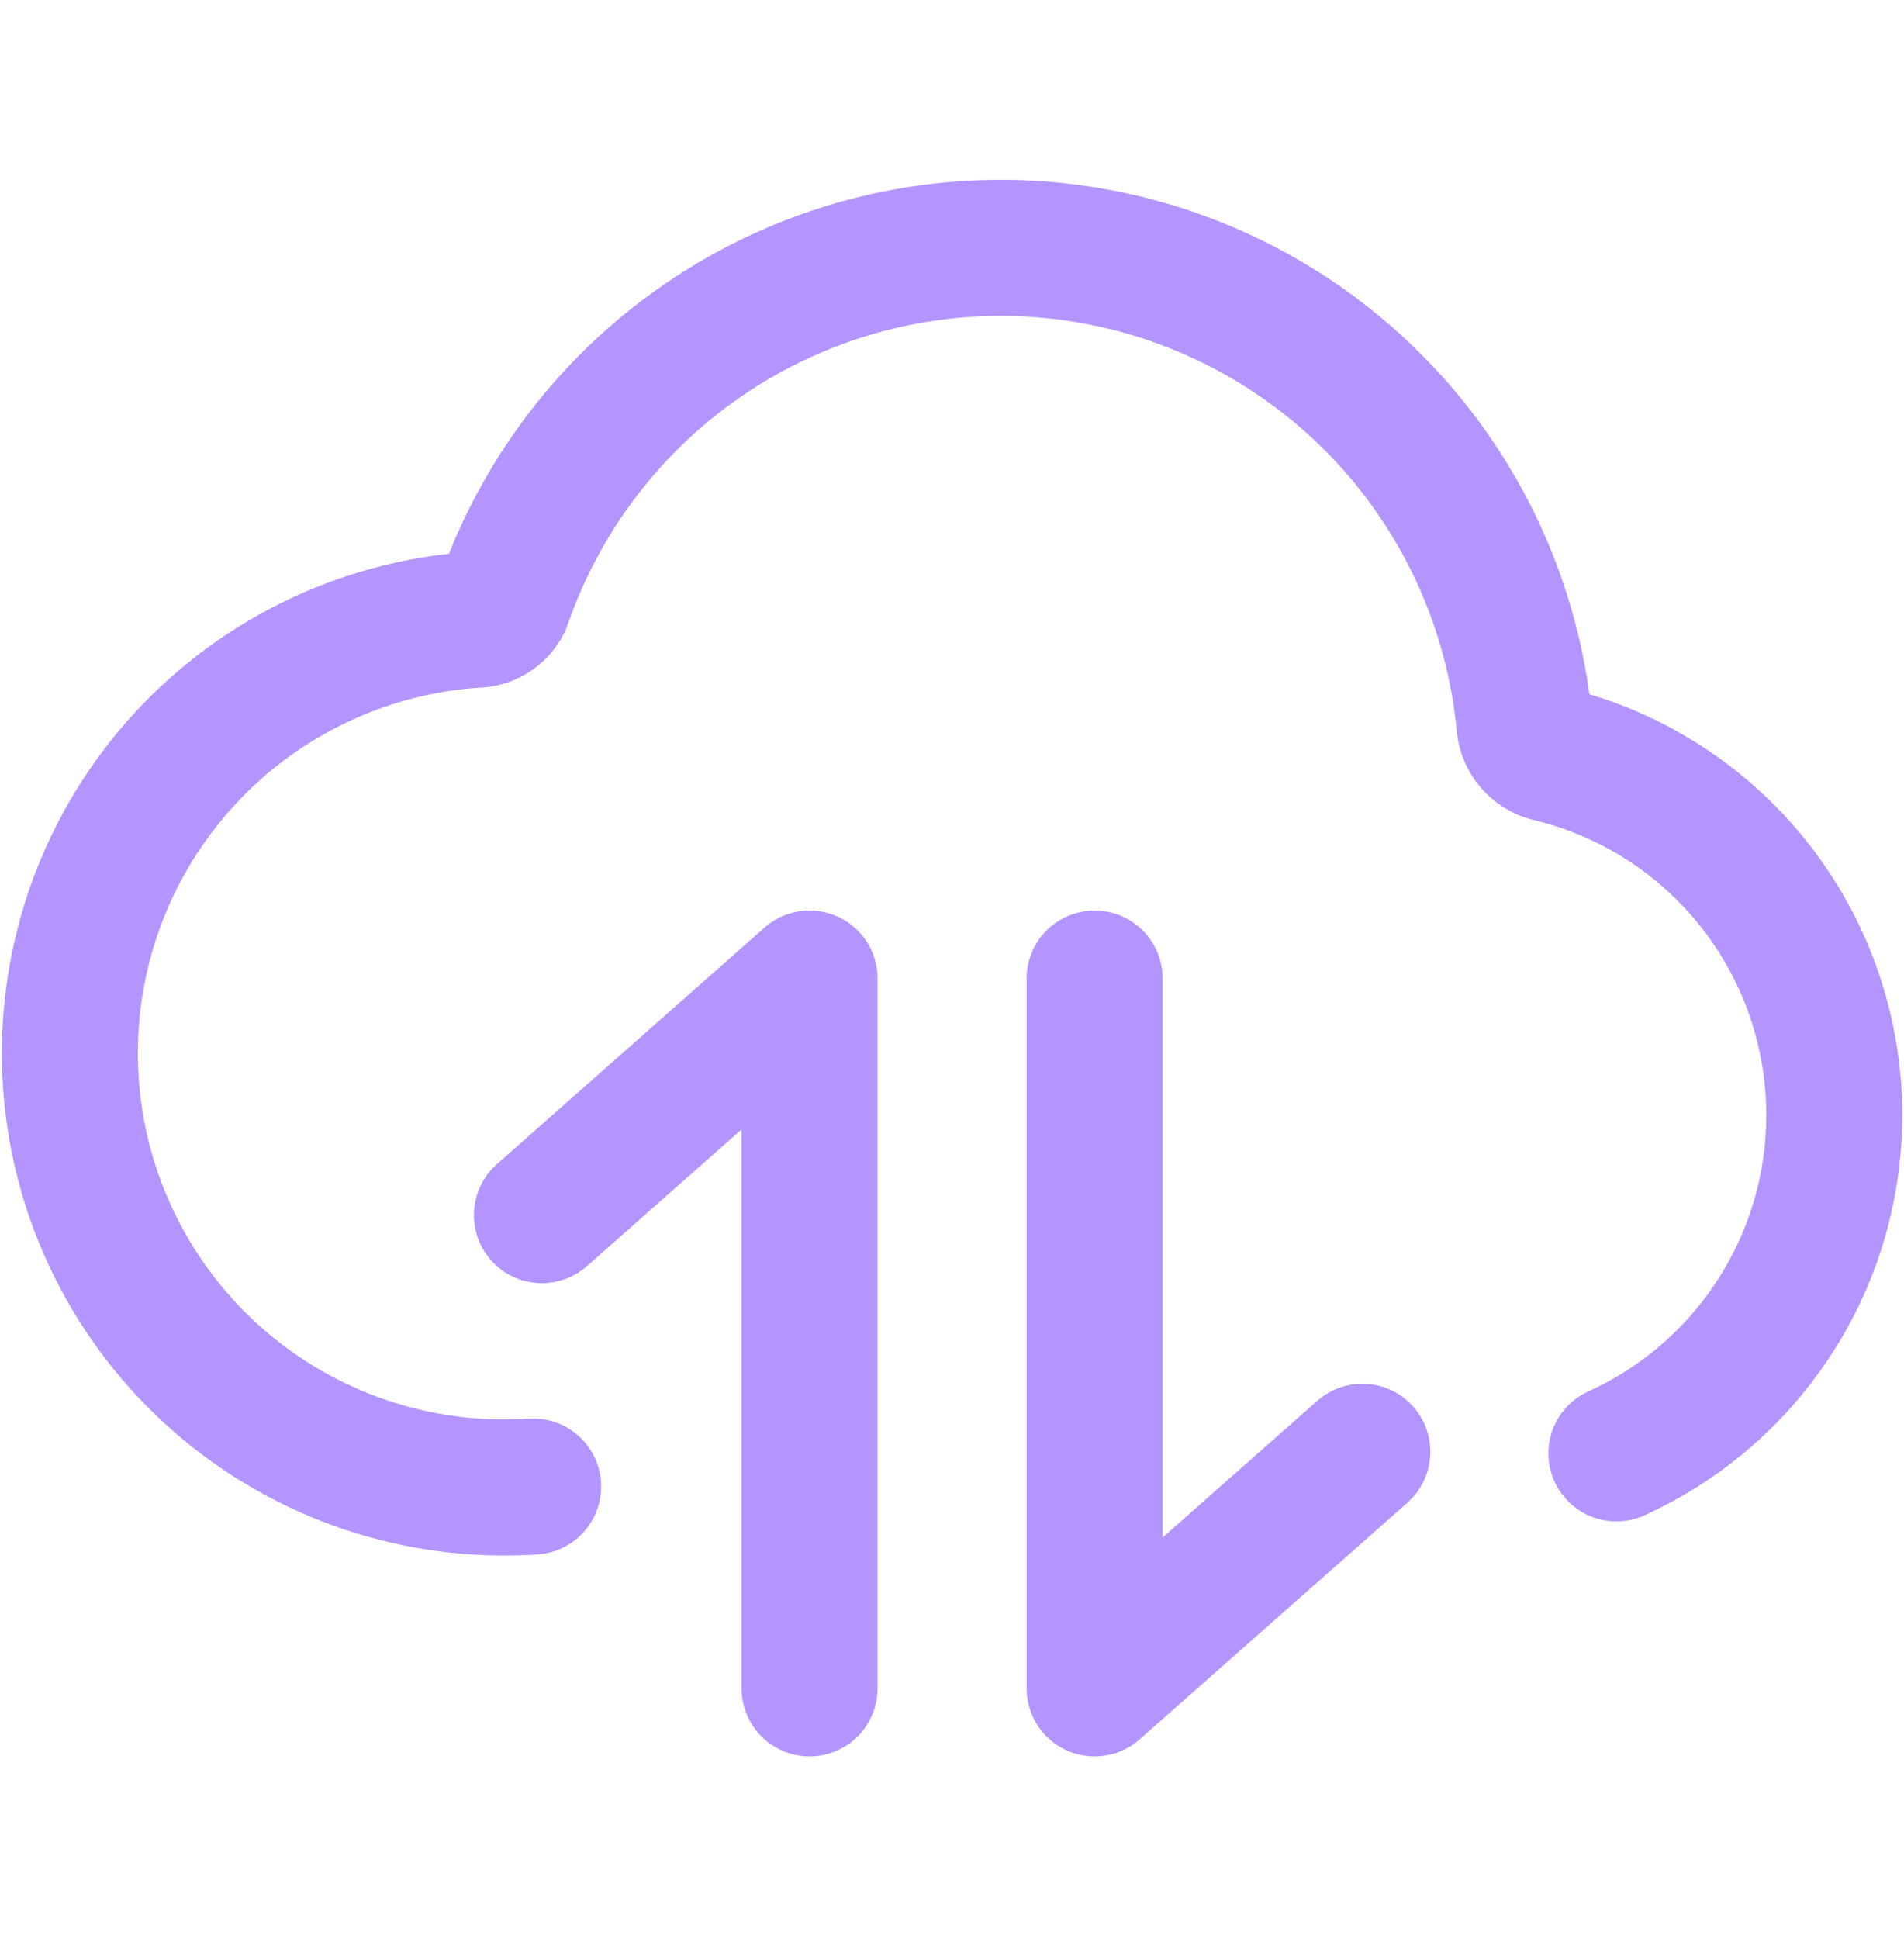
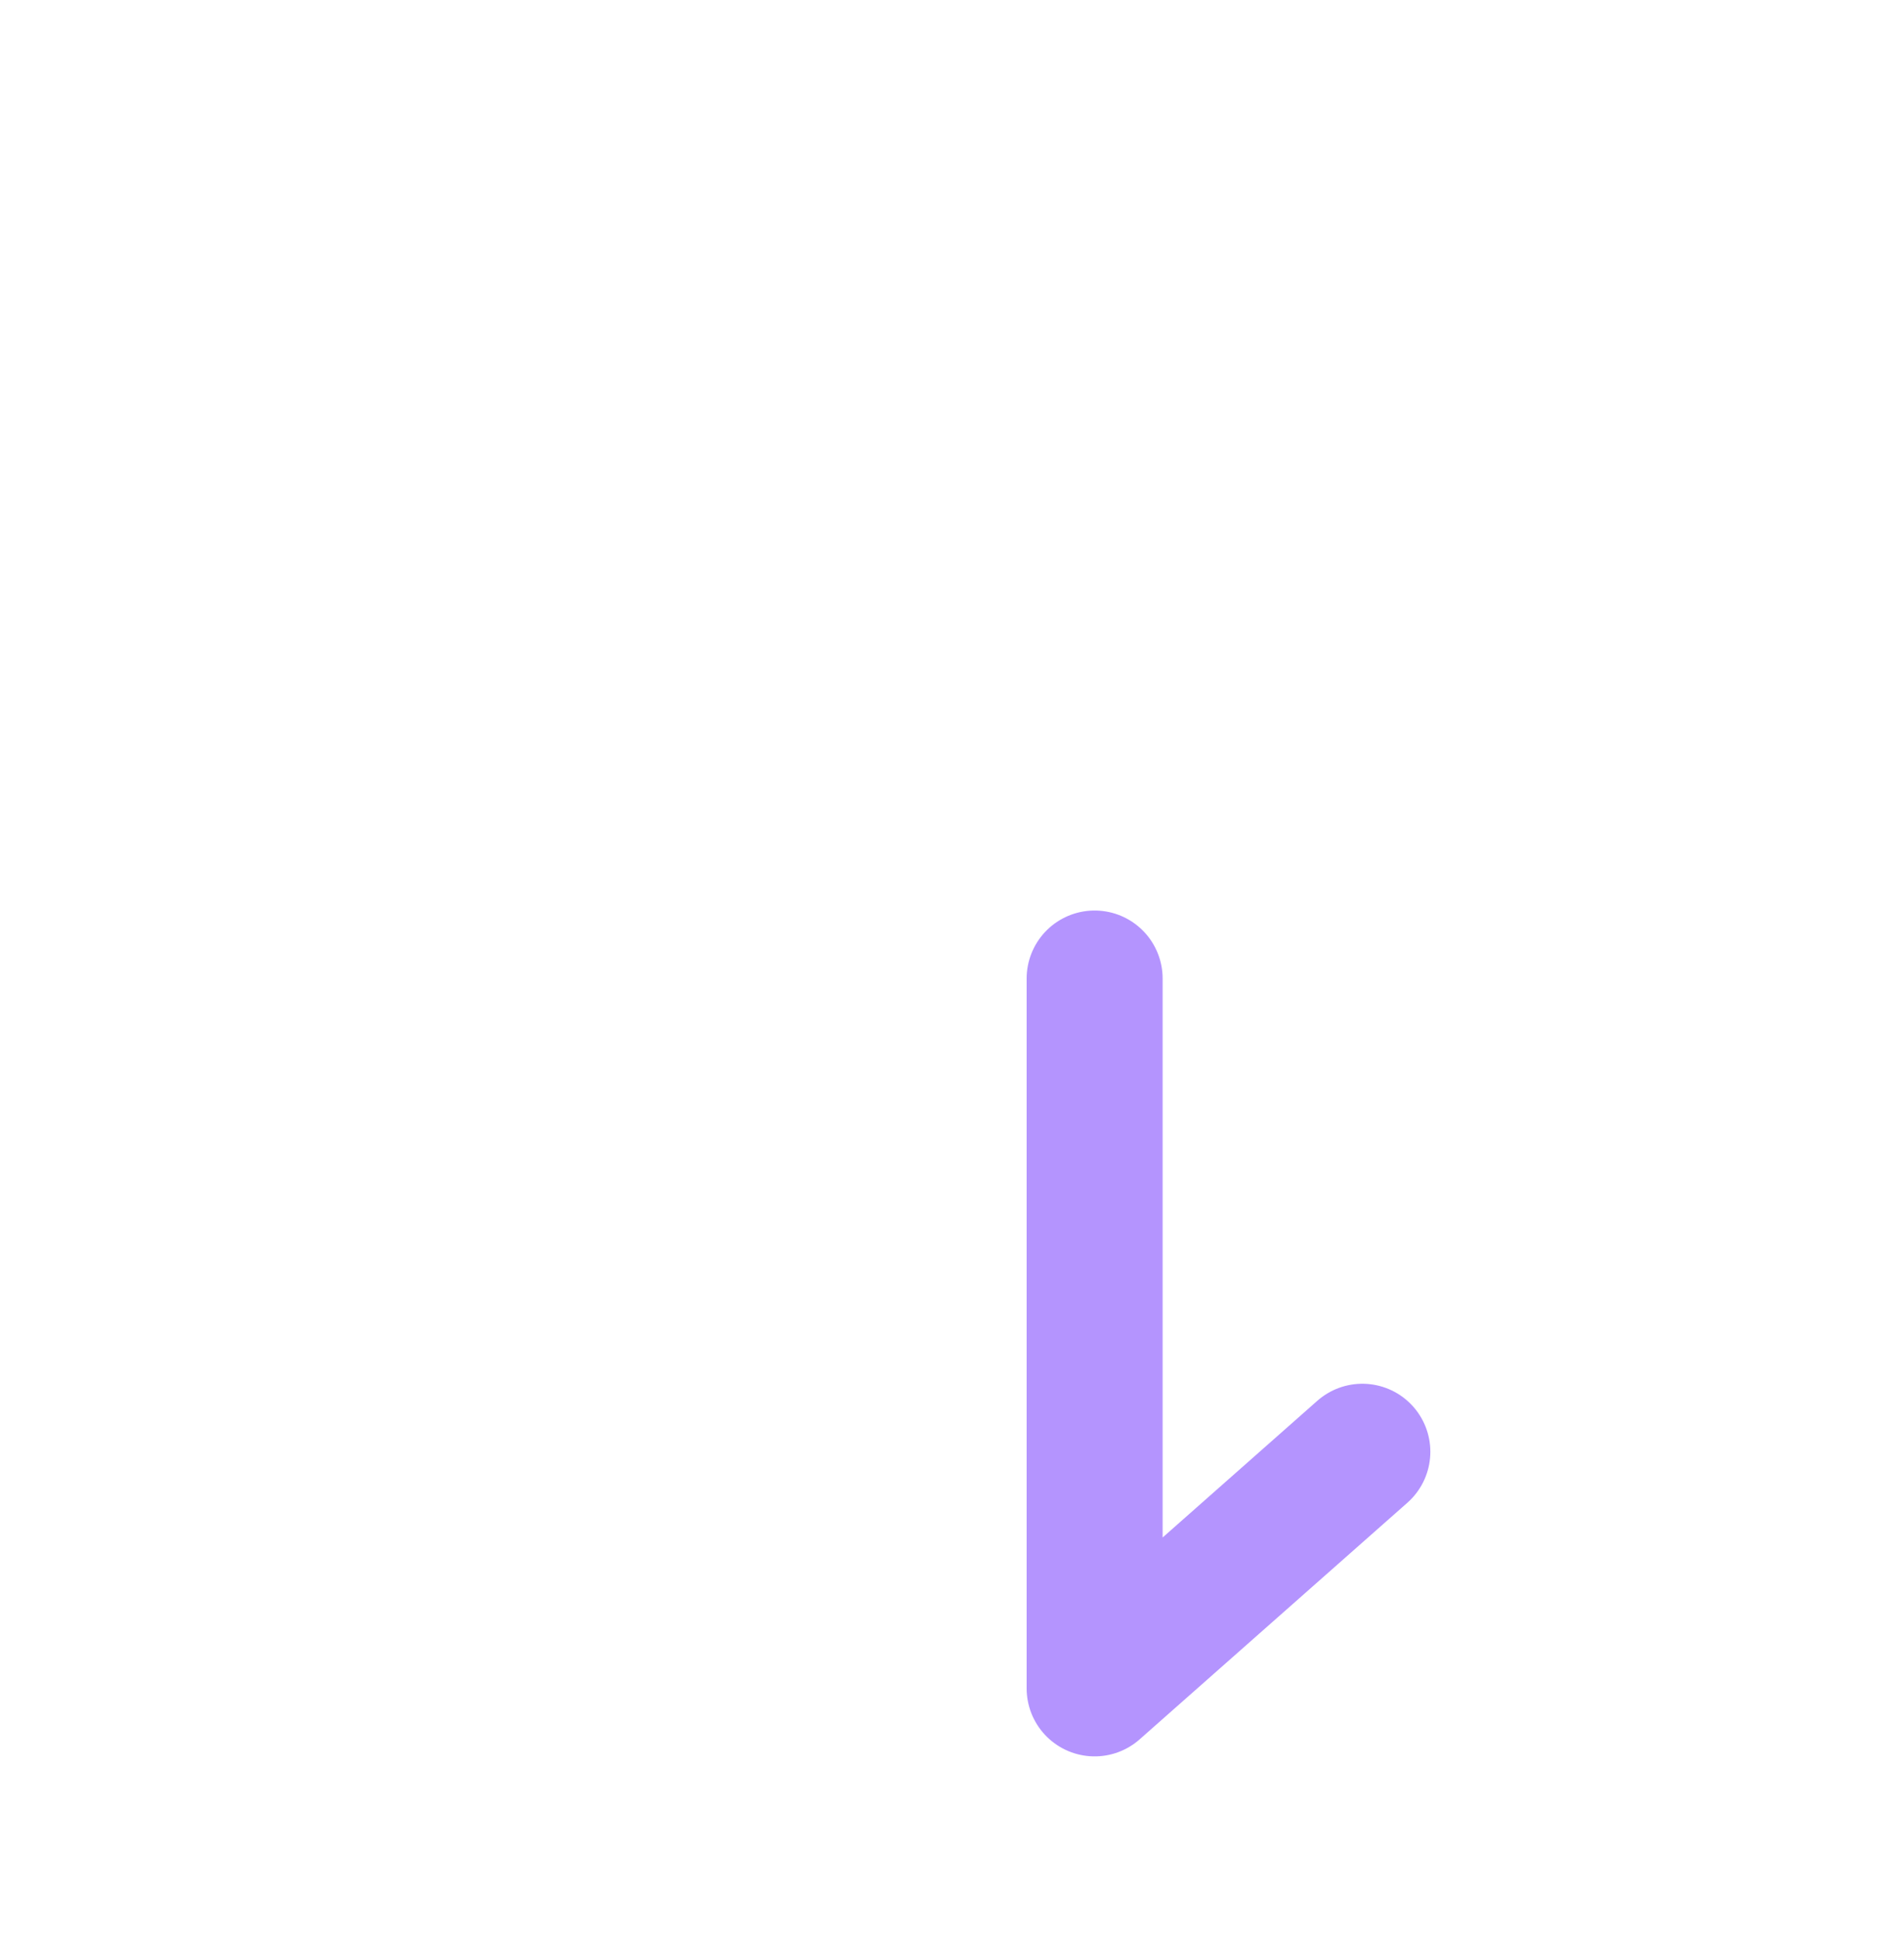
<svg xmlns="http://www.w3.org/2000/svg" width="56" height="57" viewBox="0 0 56 57" fill="none">
-   <path d="M15.938 35.726L23.811 28.77V49.639" stroke="#B494FE" stroke-width="4" stroke-linecap="round" stroke-linejoin="round" />
  <path d="M40.069 42.683L32.195 49.639V28.77" stroke="#B494FE" stroke-width="4" stroke-linecap="round" stroke-linejoin="round" />
-   <path d="M15.681 43.705C12.301 43.932 8.97 42.807 6.42 40.578C3.87 38.349 2.31 35.198 2.083 31.819C1.857 28.44 2.981 25.109 5.21 22.559C6.314 21.296 7.656 20.263 9.159 19.519C10.662 18.775 12.296 18.334 13.97 18.222C14.143 18.226 14.314 18.18 14.463 18.089C14.611 17.999 14.73 17.868 14.807 17.712C15.961 14.367 18.227 11.518 21.228 9.641C24.228 7.765 27.781 6.973 31.295 7.399C34.808 7.825 38.069 9.442 40.534 11.982C42.999 14.521 44.519 17.828 44.841 21.353C44.868 21.538 44.947 21.712 45.07 21.854C45.192 21.996 45.353 22.1 45.532 22.154C48.134 22.766 50.42 24.312 51.959 26.497C53.497 28.683 54.181 31.357 53.88 34.012C53.58 36.668 52.316 39.121 50.328 40.907C49.491 41.66 48.55 42.272 47.541 42.73" stroke="#B494FE" stroke-width="4" stroke-linecap="round" stroke-linejoin="round" />
</svg>